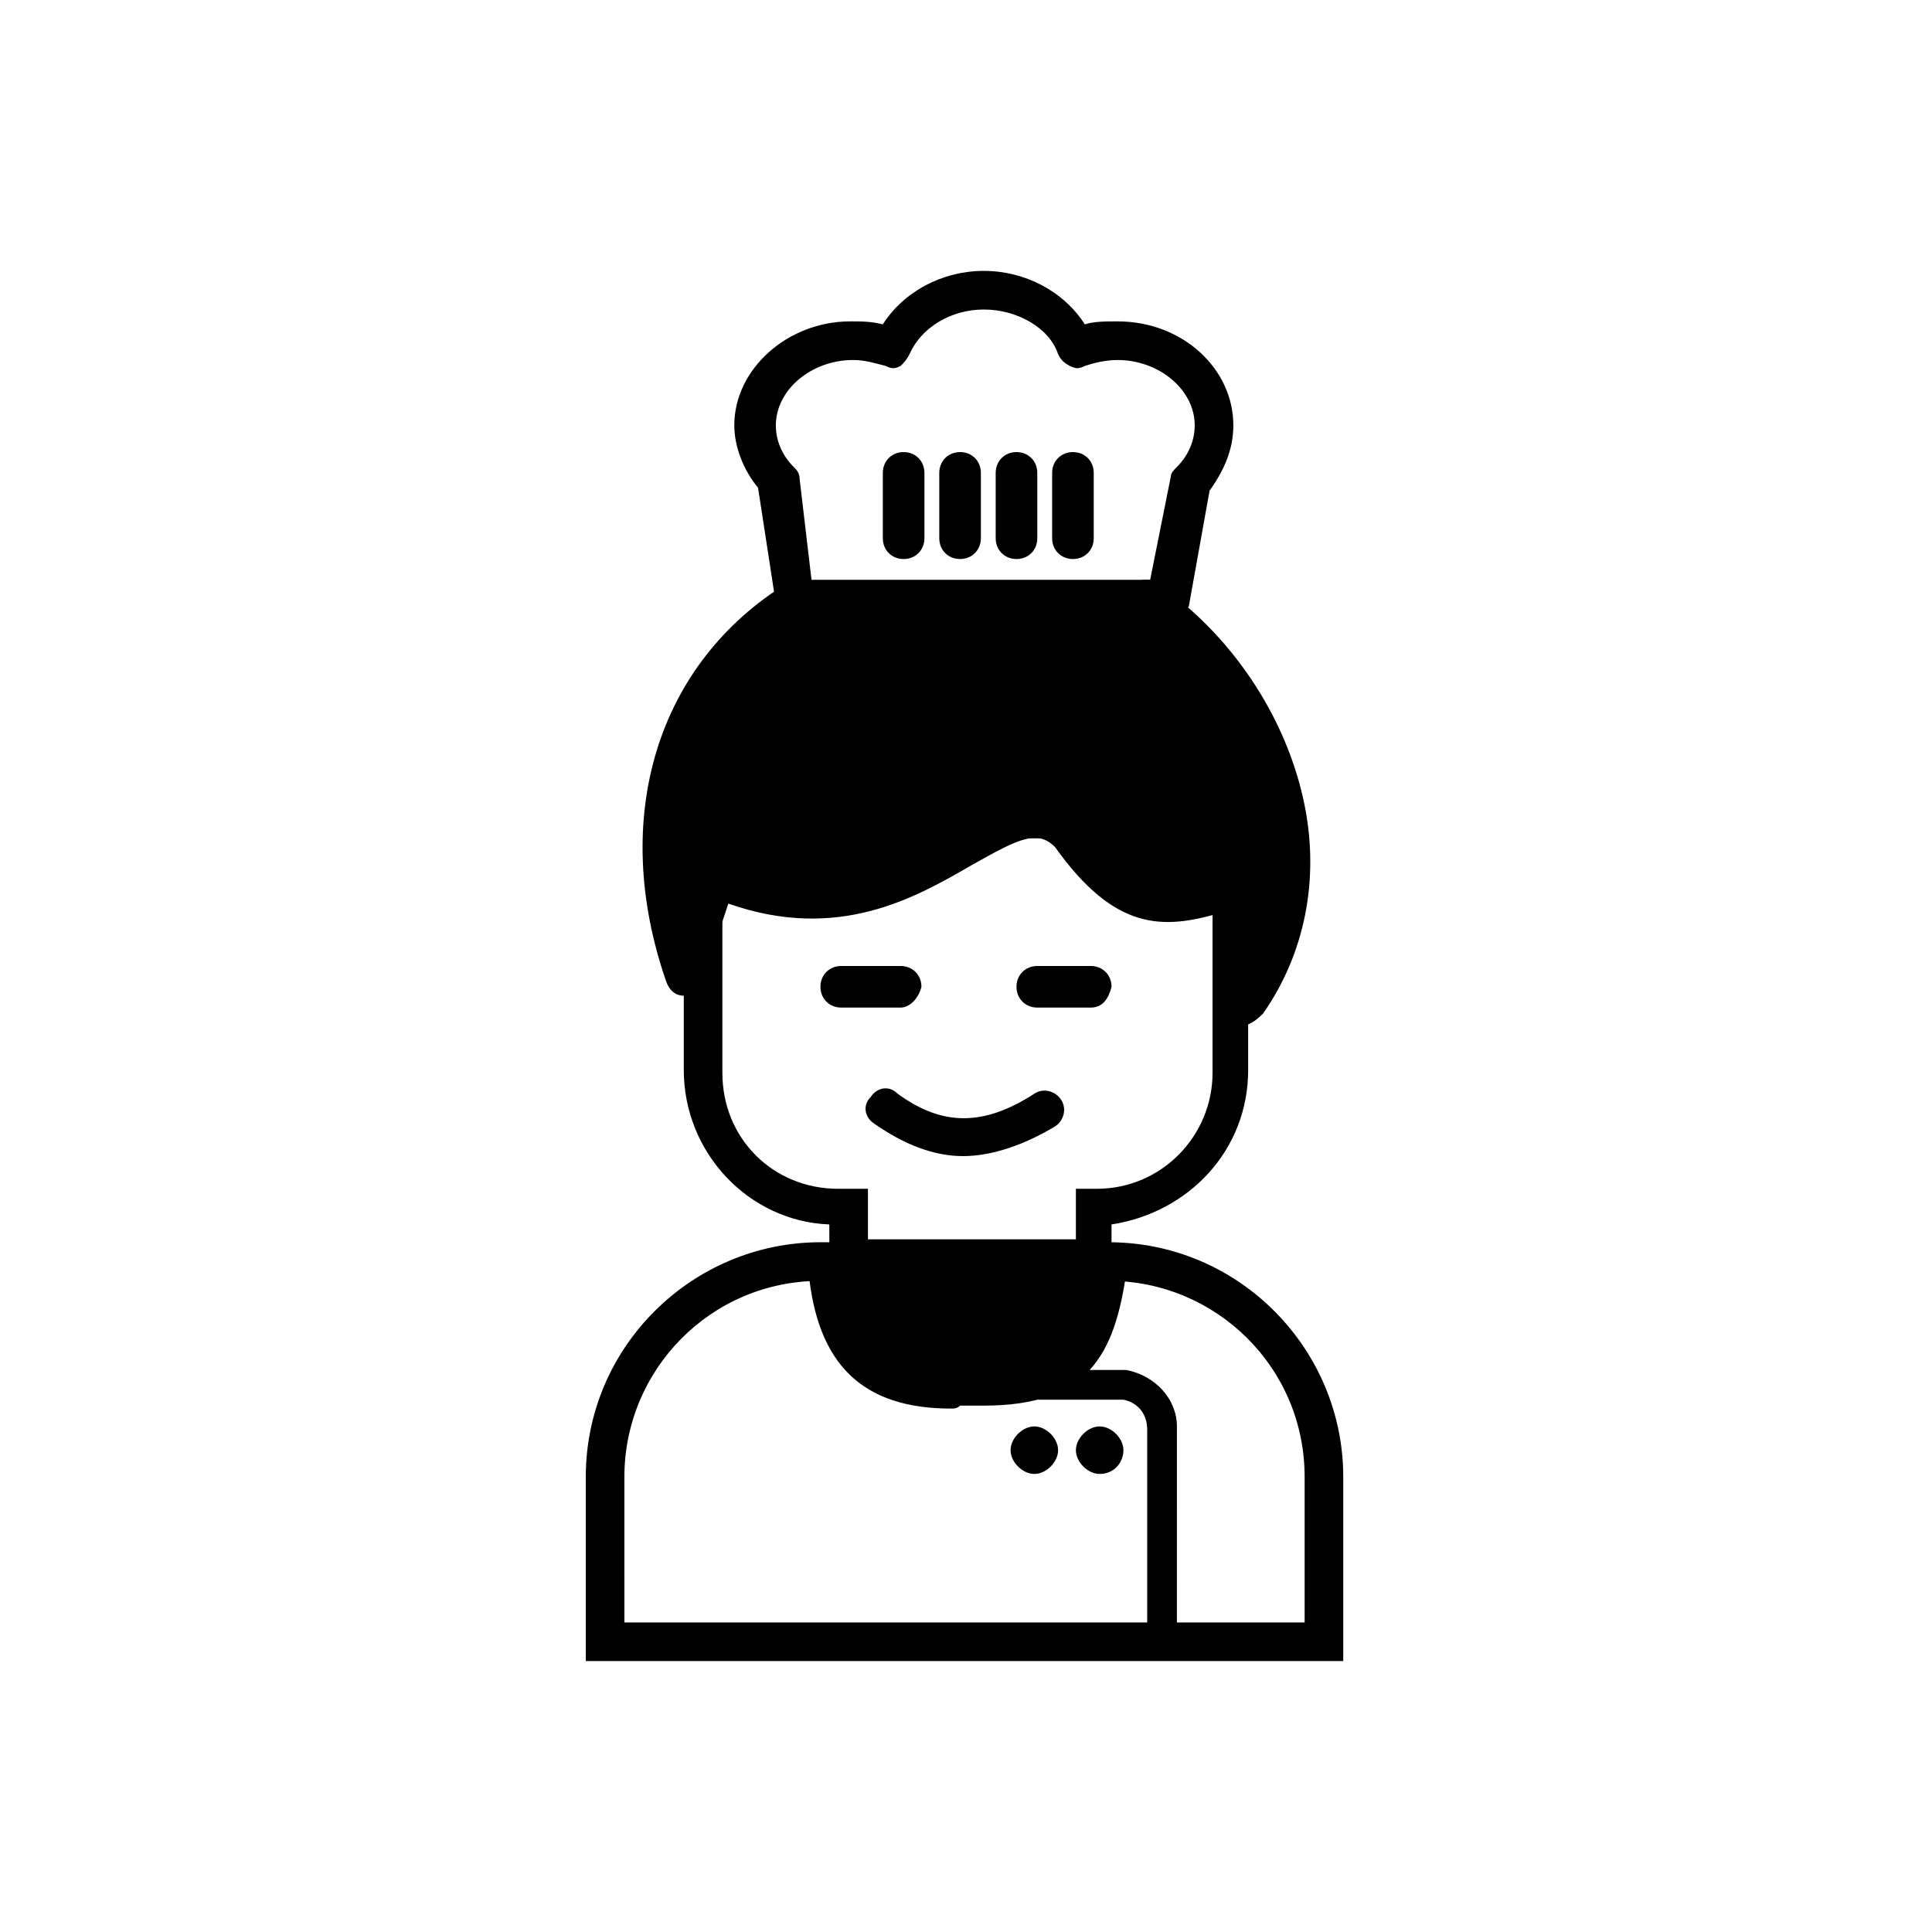
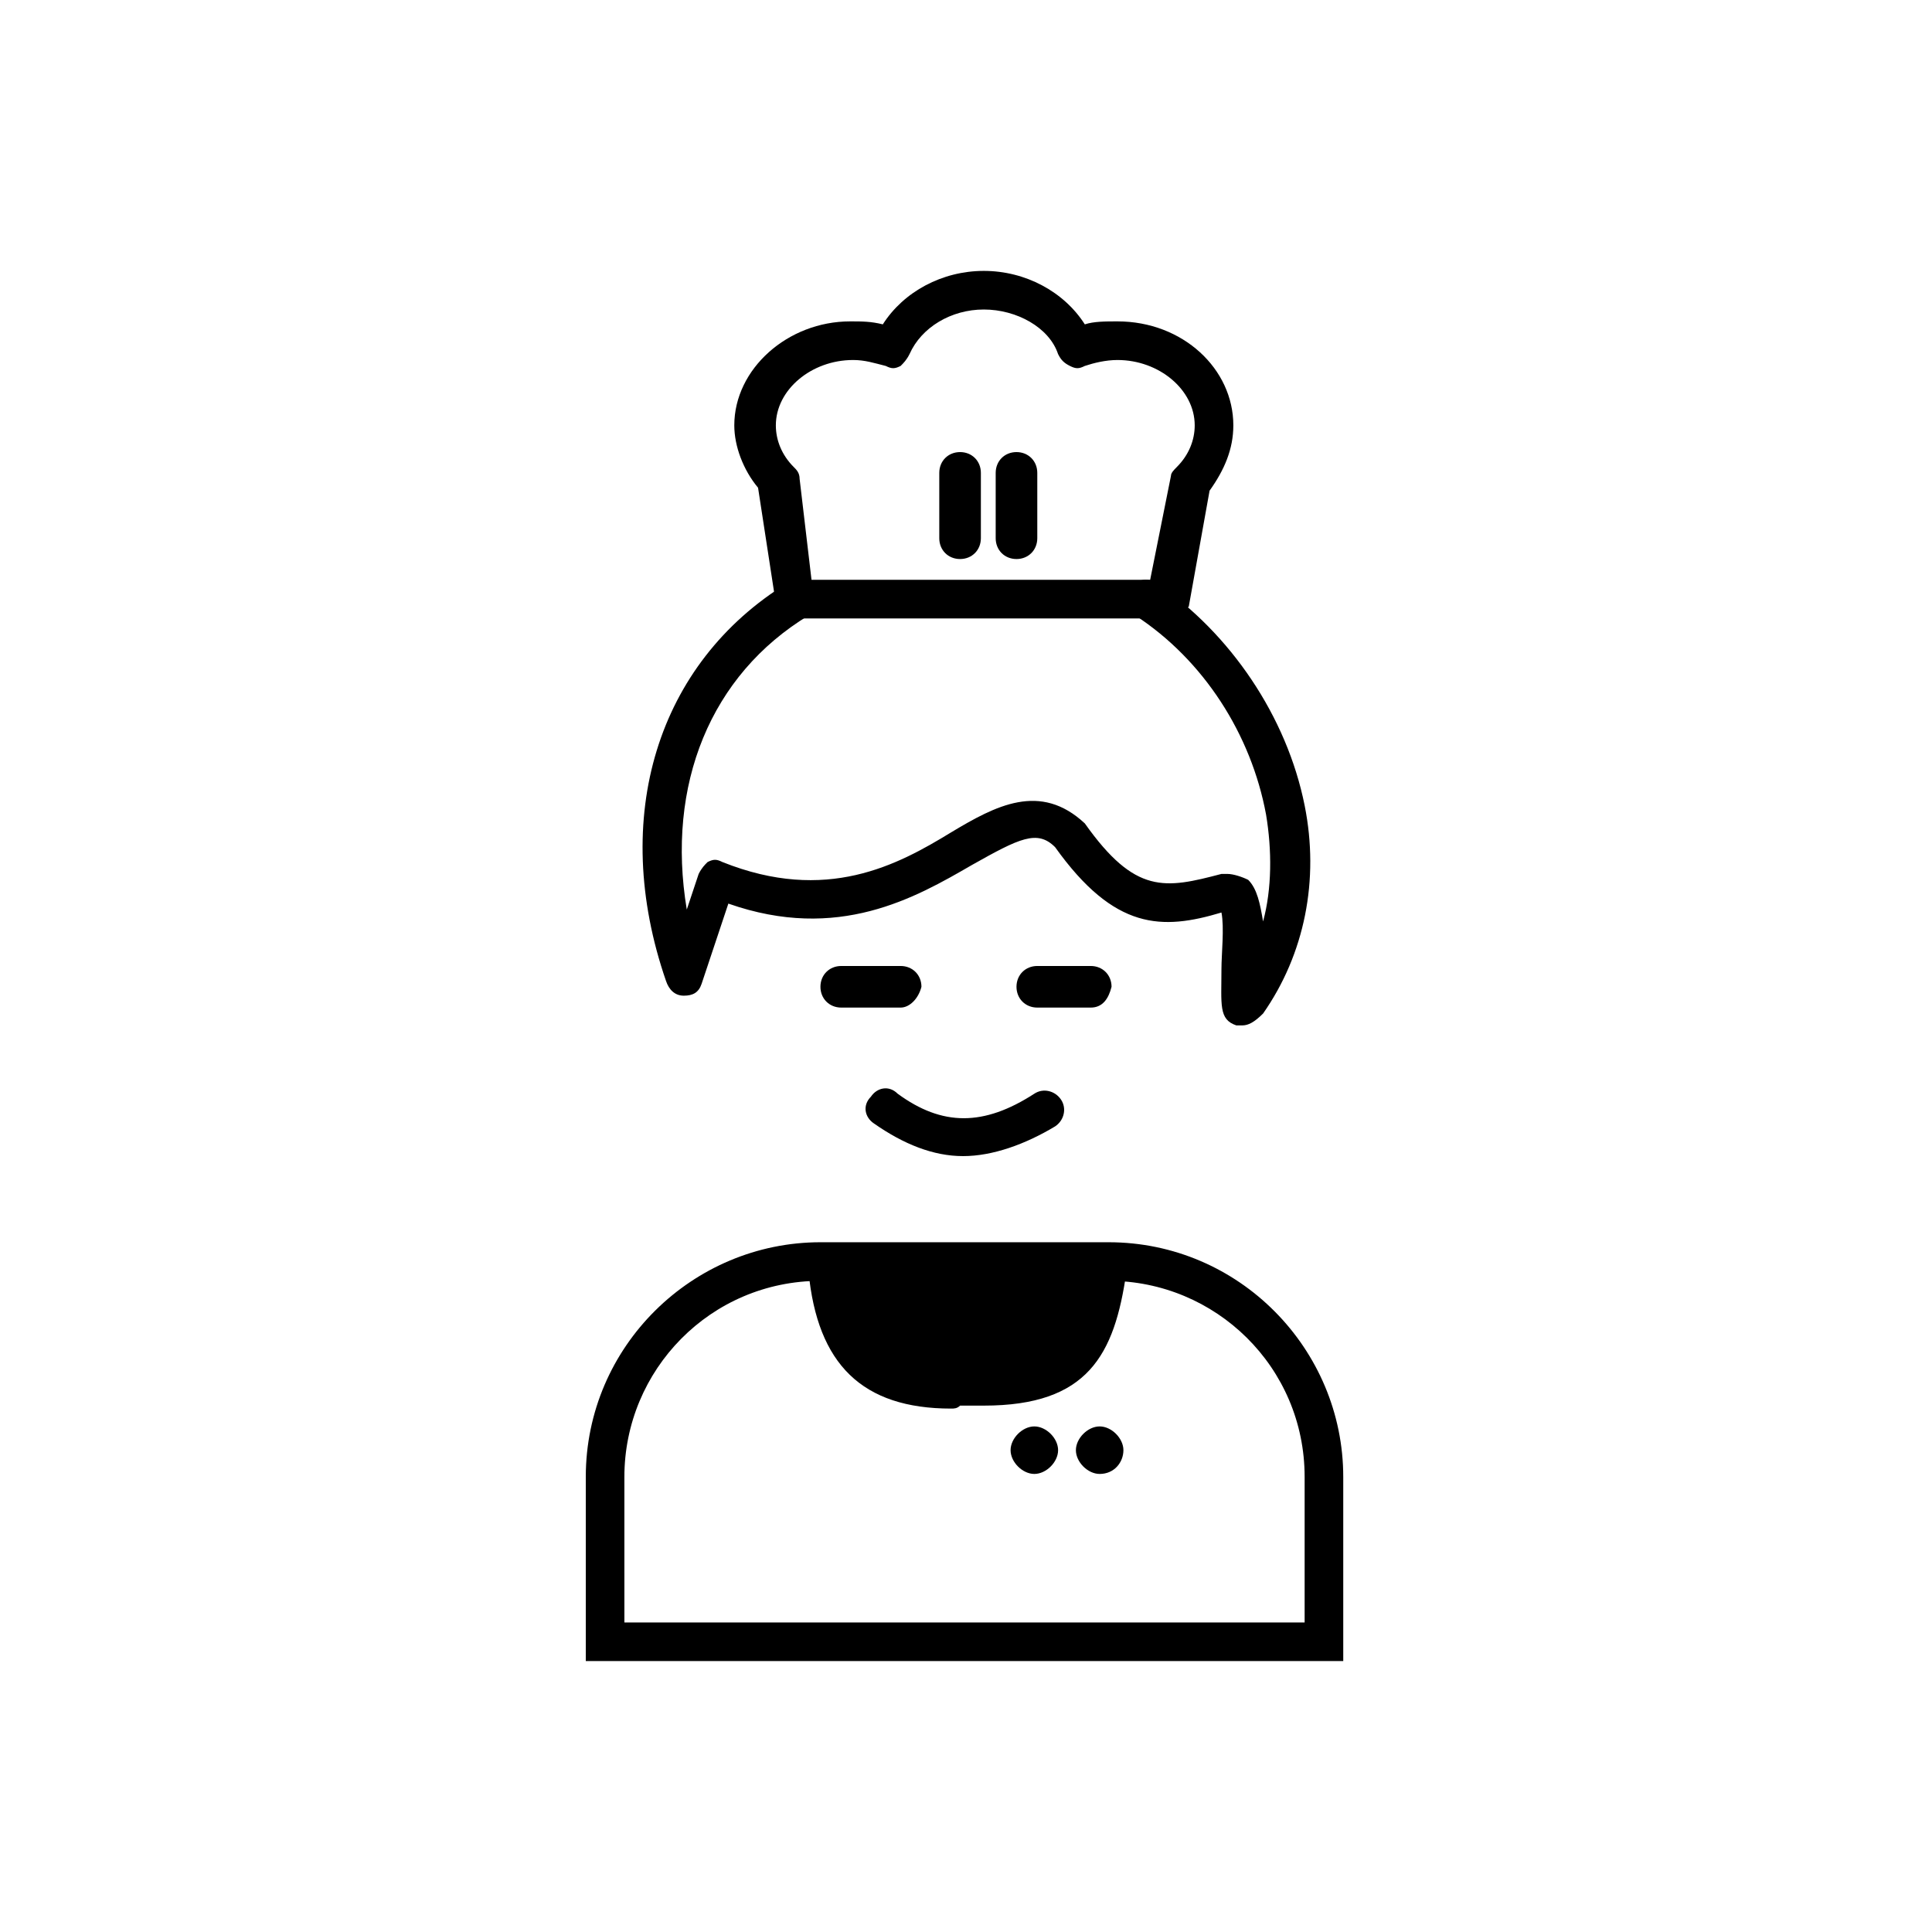
<svg xmlns="http://www.w3.org/2000/svg" fill="#000000" width="800px" height="800px" version="1.1" viewBox="144 144 512 512">
  <g>
-     <path d="m355.13 303.17c-31.488 18.895-44.871 56.68-30.699 100.76l5.512-15.742 3.148-10.234c53.531 21.254 74.785-30.699 94.465-11.809 14.957 20.469 24.402 19.68 40.934 14.168 7.871-0.789 0 36.211 4.723 29.914 23.617-33.852 7.871-83.445-26.766-107.06" />
    <path d="m473.21 415.74h-1.574c-4.723-1.574-3.938-5.512-3.938-14.957 0-3.938 0.789-11.02 0-14.957-15.742 4.723-28.34 4.723-44.082-17.32-4.723-4.723-9.445-2.363-22.043 4.723-14.957 8.66-35.426 20.469-64.551 10.234l-7.086 21.254c-0.789 2.363-2.363 3.148-4.723 3.148-2.363 0-3.938-1.574-4.723-3.938-14.953-43.293-2.359-84.227 32.277-105.48 2.363-1.574 5.512-0.789 7.086 1.574 1.574 2.363 0.789 5.512-1.574 7.086-25.977 15.742-37.785 44.871-32.273 77.934l3.148-9.445c0.789-1.574 1.574-2.363 2.363-3.148 1.574-0.789 2.363-0.789 3.938 0 27.551 11.02 46.445 0.789 60.613-7.871 11.809-7.086 23.617-13.383 35.426-2.363 13.383 18.895 21.254 17.32 36.211 13.383h1.574c1.574 0 3.938 0.789 5.512 1.574 2.363 2.363 3.148 6.297 3.938 11.02 2.363-8.66 2.363-18.895 0.789-28.34-3.938-21.254-16.531-40.934-34.637-52.742-2.363-1.574-3.148-4.723-1.574-7.086 1.574-2.363 4.723-3.148 7.086-1.574 19.68 13.383 34.637 35.426 39.359 59.039 3.938 19.68 0 39.359-11.02 55.105-2.375 2.363-3.949 3.148-5.523 3.148z" />
-     <path d="m438.57 482.66h-74.785v-14.168c-21.254-0.789-38.574-18.895-38.574-40.934v-58.254c0-7.871 6.297-14.168 14.168-14.168h121.23c7.871 0 14.168 6.297 14.168 14.168v58.254c0 21.254-15.742 37.785-36.211 40.934zm-63.762-10.234h54.316v-13.383h5.512c17.32 0 30.699-14.168 30.699-30.699v-58.254c0-2.363-1.574-3.938-3.938-3.938h-122.02c-2.363 0-3.938 1.574-3.938 3.938v58.254c0 17.32 13.383 30.699 30.699 30.699h7.871l0.004 13.383z" />
    <path d="m500.76 584.2h-201.52v-48.805c0-34.637 28.34-62.188 62.188-62.188h76.359c34.637 0 62.188 28.34 62.188 62.188v48.805zm-191.29-10.234h180.27v-38.574c0-29.125-23.617-51.957-51.957-51.957h-76.359c-29.125 0-51.957 23.617-51.957 51.957z" />
    <path d="m399.21 450.38c-7.871 0-15.742-3.148-23.617-8.66-2.363-1.574-3.148-4.723-0.789-7.086 1.574-2.363 4.723-3.148 7.086-0.789 11.809 8.66 22.828 8.66 36.211 0 2.363-1.574 5.512-0.789 7.086 1.574s0.789 5.512-1.574 7.086c-7.871 4.727-16.531 7.875-24.402 7.875z" />
    <path d="m452.74 307.89h-96.828-0.789-1.574c-2.363-0.789-3.938-2.363-3.938-3.938l-4.719-30.699c-3.938-4.723-6.297-11.02-6.297-16.531 0-14.957 14.168-27.551 30.699-27.551 3.148 0 5.512 0 8.66 0.789 5.512-8.66 15.742-14.168 26.766-14.168 11.02 0 21.254 5.512 26.766 14.168 2.363-0.789 5.512-0.789 8.66-0.789 17.32 0 30.699 12.594 30.699 27.551 0 6.297-2.363 11.809-6.297 17.32l-5.512 30.699c-1.574 1.574-3.148 3.148-6.297 3.148zm-93.68-10.23h89.742l5.512-27.551c0-0.789 0.789-1.574 1.574-2.363 3.148-3.148 4.723-7.086 4.723-11.02 0-9.445-9.445-17.32-20.469-17.32-3.148 0-6.297 0.789-8.66 1.574-1.574 0.789-2.363 0.789-3.938 0s-2.363-1.574-3.148-3.148c-2.363-7.086-11.02-11.809-19.68-11.809s-16.531 4.723-19.68 11.809c-0.789 1.574-1.574 2.363-2.363 3.148-1.574 0.789-2.363 0.789-3.938 0-3.148-0.789-5.512-1.574-8.66-1.574-11.02 0-20.469 7.871-20.469 17.32 0 3.938 1.574 7.871 4.723 11.02 0.789 0.789 1.574 1.574 1.574 3.148z" />
-     <path d="m383.47 292.15c-3.148 0-5.512-2.363-5.512-5.512v-17.32c0-3.148 2.363-5.512 5.512-5.512s5.512 2.363 5.512 5.512v17.32c-0.004 3.148-2.363 5.512-5.512 5.512z" />
    <path d="m398.43 292.15c-3.148 0-5.512-2.363-5.512-5.512v-17.32c0-3.148 2.363-5.512 5.512-5.512 3.148 0 5.512 2.363 5.512 5.512v17.32c-0.004 3.148-2.363 5.512-5.512 5.512z" />
    <path d="m413.38 292.15c-3.148 0-5.512-2.363-5.512-5.512v-17.32c0-3.148 2.363-5.512 5.512-5.512 3.148 0 5.512 2.363 5.512 5.512v17.32c-0.004 3.148-2.363 5.512-5.512 5.512z" />
-     <path d="m428.34 292.15c-3.148 0-5.512-2.363-5.512-5.512v-17.32c0-3.148 2.363-5.512 5.512-5.512 3.148 0 5.512 2.363 5.512 5.512v17.32c0 3.148-2.359 5.512-5.512 5.512z" />
    <path d="m437.79 481.08c-3.148 22.043-10.234 32.273-33.852 32.273h-6.297c-21.254 0.789-33.062-8.66-36.211-32.273z" />
    <path d="m396.06 517.29c-23.617 0-35.426-11.809-37.785-36.211 0-0.789 0-2.363 0.789-3.148 0.789-0.789 1.574-1.574 3.148-1.574h76.359c0.789 0 2.363 0.789 3.148 1.574 0.789 0.789 0.789 1.574 0.789 3.148-3.148 22.043-10.234 35.426-37.785 35.426h-6.297c-0.793 0.785-1.578 0.785-2.367 0.785zm-29.914-32.277c3.148 18.105 12.594 25.191 31.488 25.191h6.297c18.895 0 25.977-5.512 29.914-24.402h-67.699z" />
-     <path d="m455.89 574.76h-7.871v-51.957c0-3.938-2.363-7.086-6.297-7.871h-22.828v-7.871h23.617c7.871 1.574 13.383 7.871 13.383 14.957z" />
    <path d="m437.79 528.31c0 3.148-4.723 3.148-4.723 0s4.723-3.148 4.723 0" />
    <path d="m435.42 534.61c-3.148 0-6.297-3.148-6.297-6.297s3.148-6.297 6.297-6.297 6.297 3.148 6.297 6.297-2.359 6.297-6.297 6.297zm0-7.871c-0.789 0-1.574 0.789-1.574 1.574 0 1.574 2.363 1.574 2.363 0 0.785-0.789 0-1.574-0.789-1.574z" />
    <path d="m420.46 528.31c0 3.148-4.723 3.148-4.723 0s4.723-3.148 4.723 0" />
    <path d="m418.11 534.61c-3.148 0-6.297-3.148-6.297-6.297s3.148-6.297 6.297-6.297c3.148 0 6.297 3.148 6.297 6.297s-3.148 6.297-6.297 6.297zm0-7.871c-0.789 0-1.574 0.789-1.574 1.574 0 1.574 2.363 1.574 2.363 0 0.785-0.789-0.004-1.574-0.789-1.574z" />
    <path d="m382.68 411.02h-15.742c-3.148 0-5.512-2.363-5.512-5.512 0-3.148 2.363-5.512 5.512-5.512h15.742c3.148 0 5.512 2.363 5.512 5.512-0.789 3.148-3.148 5.512-5.512 5.512z" />
    <path d="m433.06 411.02h-14.168c-3.148 0-5.512-2.363-5.512-5.512 0-3.148 2.363-5.512 5.512-5.512h14.168c3.148 0 5.512 2.363 5.512 5.512-0.789 3.148-2.363 5.512-5.512 5.512z" />
  </g>
</svg>